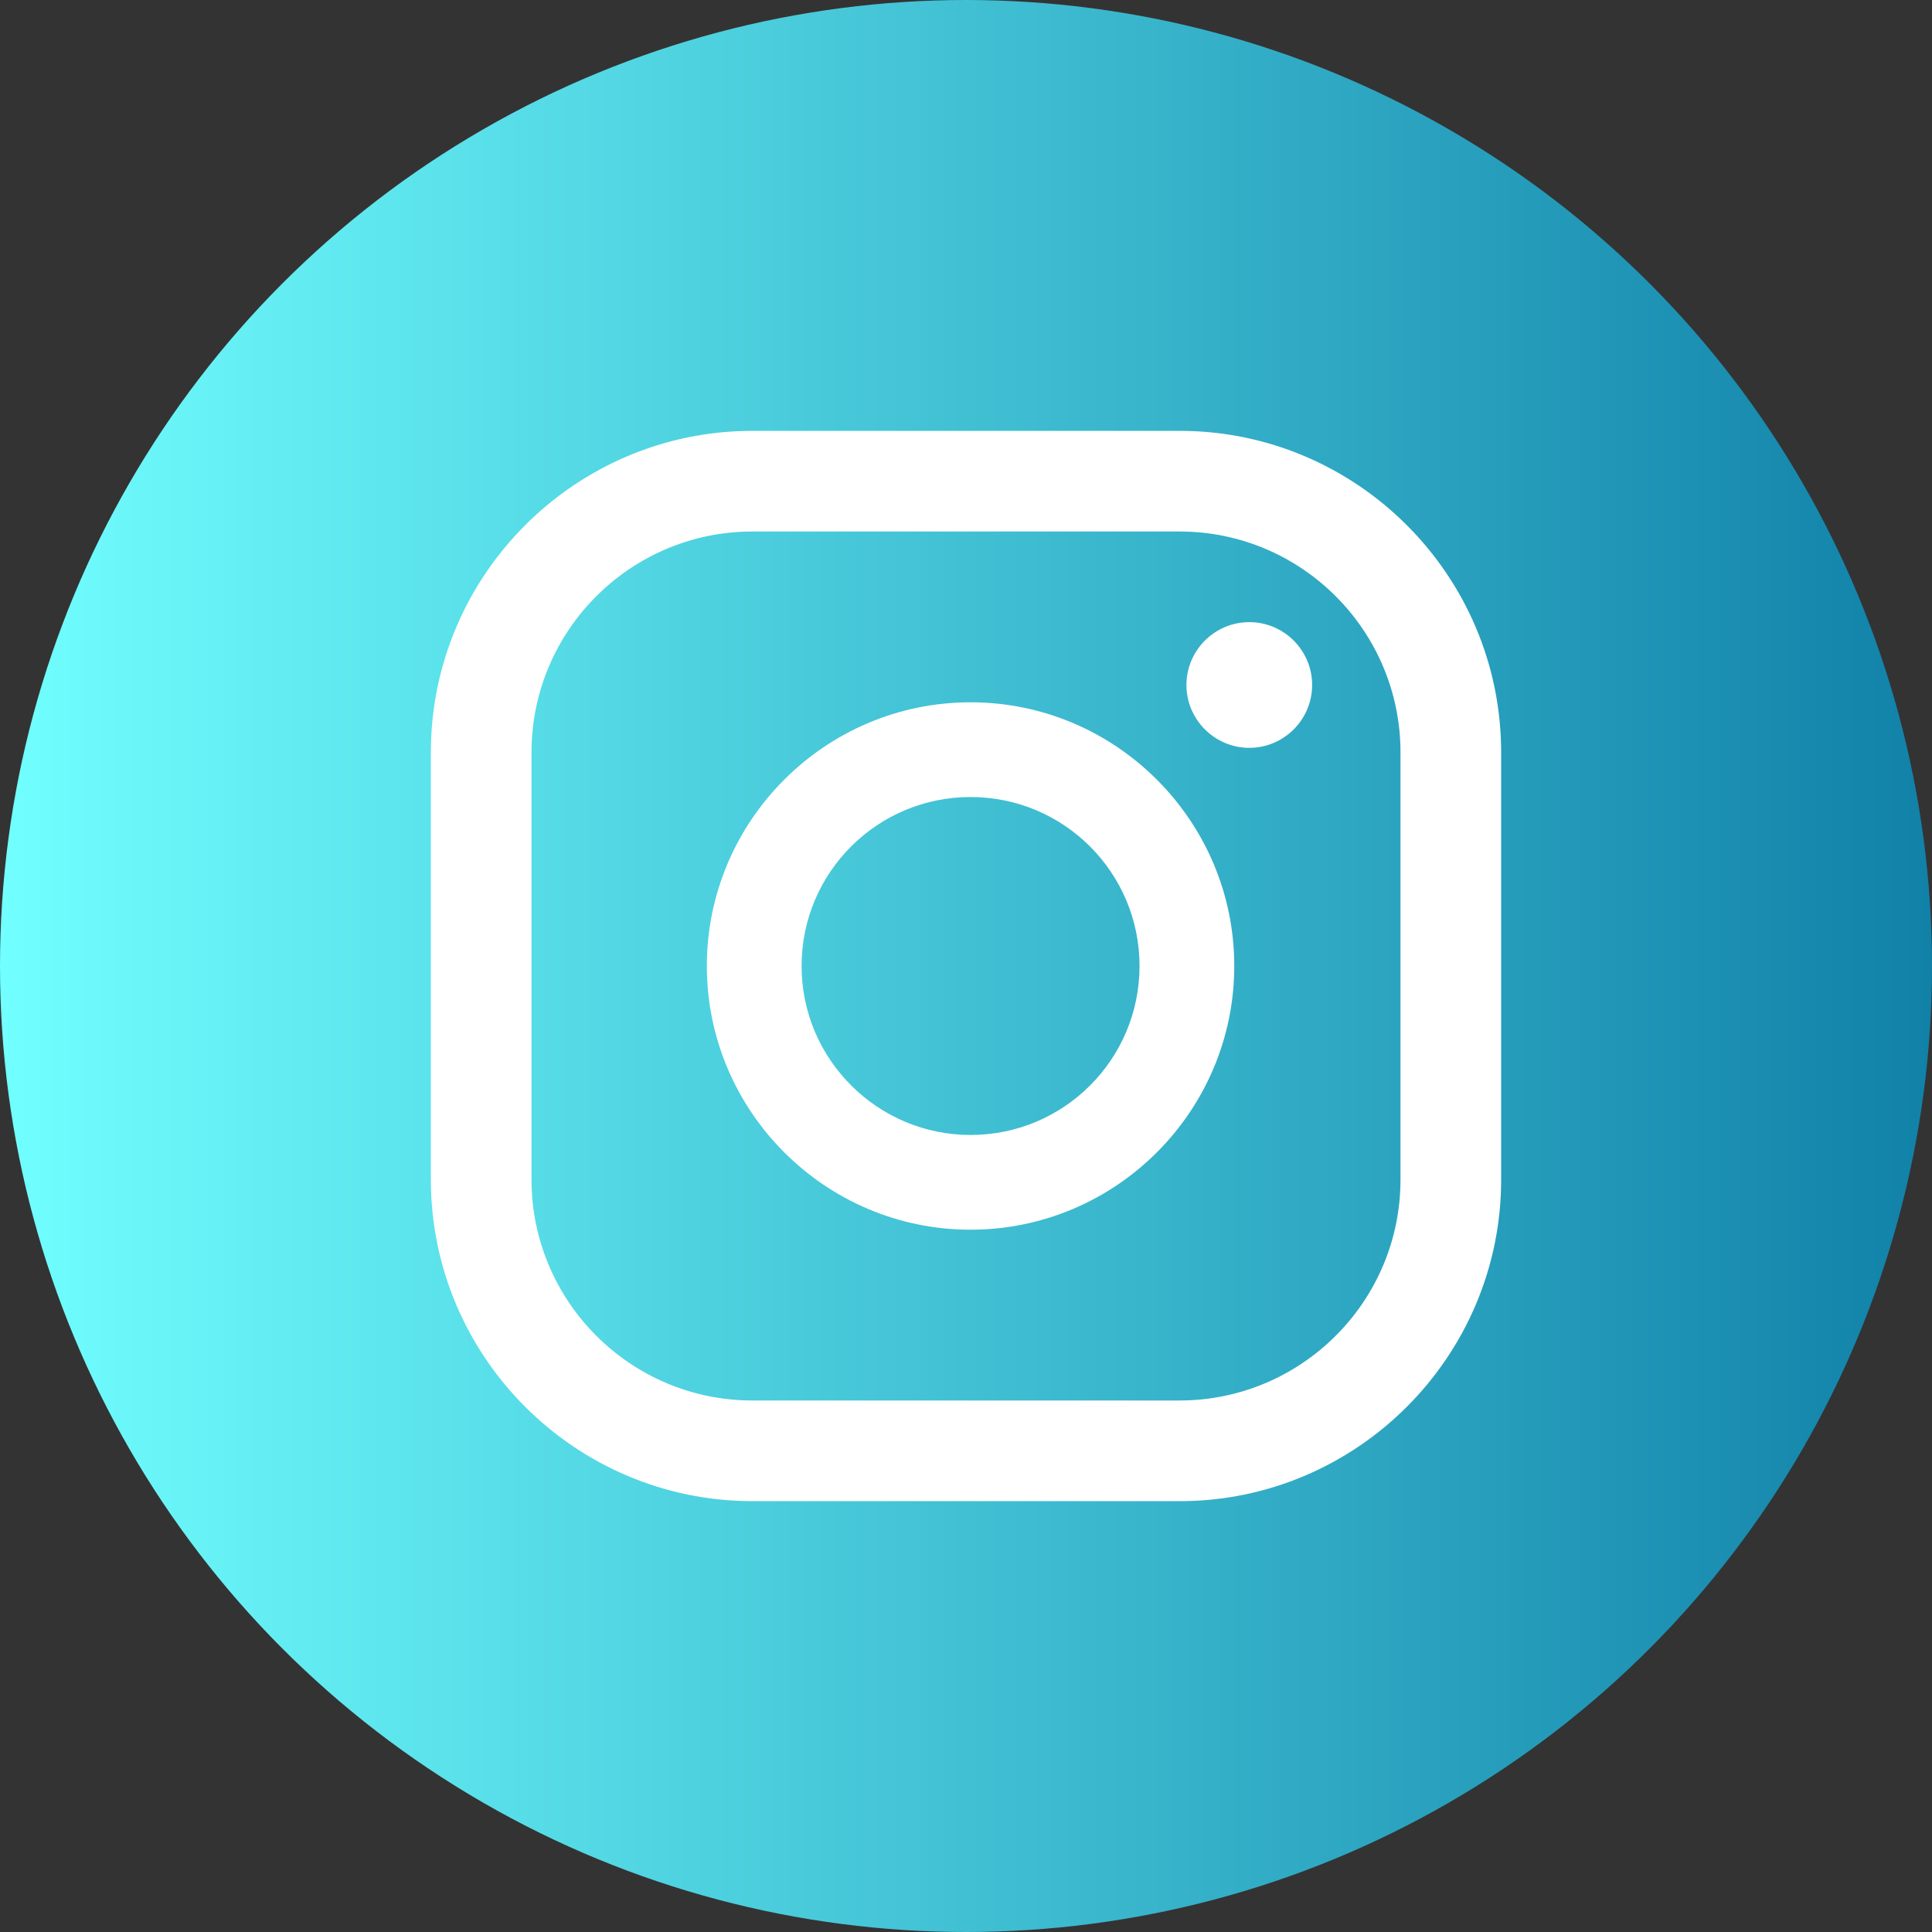
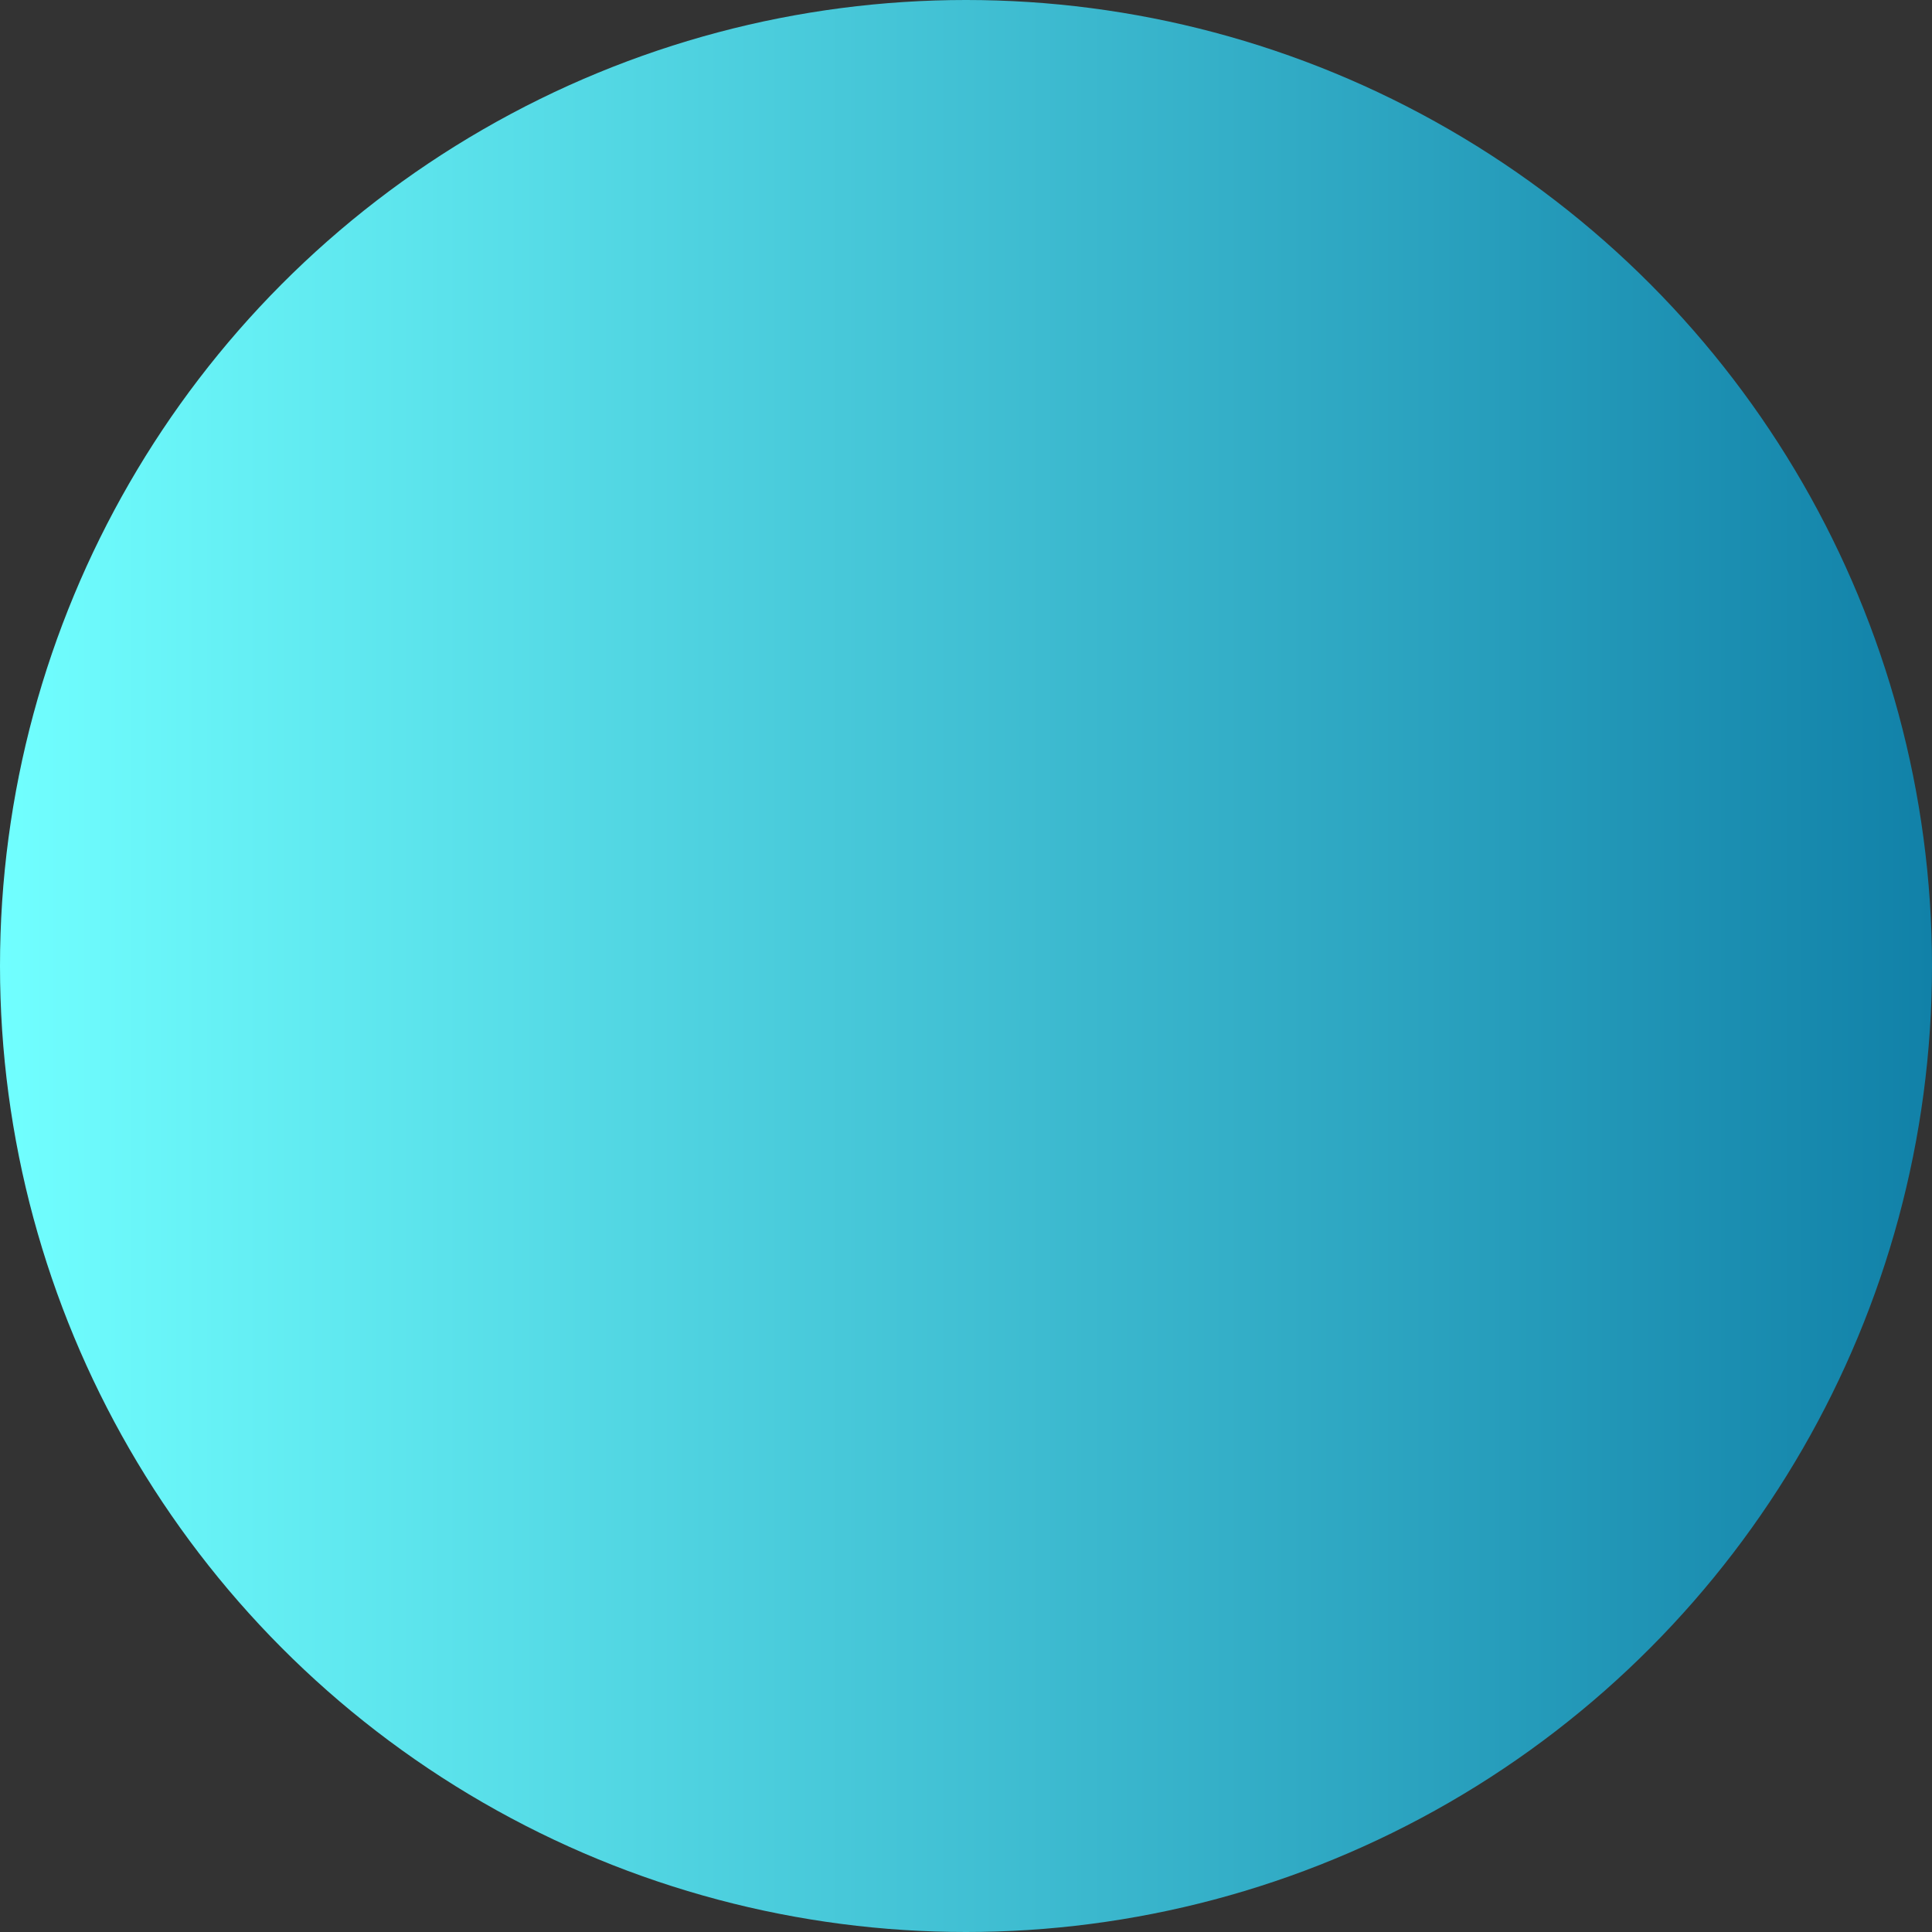
<svg xmlns="http://www.w3.org/2000/svg" id="Layer_2" viewBox="0 0 42.42 42.42">
  <rect x="0" y="0" width="42.42" height="42.42" fill="#333333" stroke="none" />
  <defs>
    <style>
      .cls-1 {
        fill: #fff;
      }

      .cls-2 {
        fill: url(#linear-gradient);
      }
    </style>
    <linearGradient id="linear-gradient" x1="0" y1="21.21" x2="42.42" y2="21.21" gradientUnits="userSpaceOnUse">
      <stop offset="0" stop-color="#71ffff" />
      <stop offset="1" stop-color="#1181a8" />
    </linearGradient>
  </defs>
  <g id="Layer_1-2" data-name="Layer_1">
    <g>
      <circle class="cls-2" cx="21.21" cy="21.21" r="21.21" />
      <g>
-         <path class="cls-1" d="M27.43,13.66c-.76,0-1.38.62-1.38,1.38s.62,1.38,1.38,1.38,1.38-.62,1.38-1.38-.62-1.38-1.38-1.38Z" />
-         <path class="cls-1" d="M21.31,15.42c-3.19,0-5.79,2.6-5.79,5.79s2.6,5.79,5.79,5.79,5.79-2.6,5.79-5.79-2.6-5.79-5.79-5.79ZM21.31,24.92c-2.04,0-3.71-1.66-3.71-3.71s1.66-3.71,3.71-3.71,3.71,1.66,3.71,3.71-1.66,3.71-3.71,3.71Z" />
-         <path class="cls-1" d="M25.9,32.96h-9.38c-3.89,0-7.06-3.17-7.06-7.06v-9.38c0-3.89,3.17-7.06,7.06-7.06h9.38c3.89,0,7.06,3.17,7.06,7.06v9.38c0,3.89-3.17,7.06-7.06,7.06ZM16.52,11.67c-2.67,0-4.85,2.17-4.85,4.85v9.38c0,2.67,2.17,4.85,4.85,4.85h9.38c2.67,0,4.85-2.17,4.85-4.85v-9.38c0-2.67-2.17-4.85-4.85-4.85h-9.38Z" />
-       </g>
+         </g>
    </g>
  </g>
</svg>